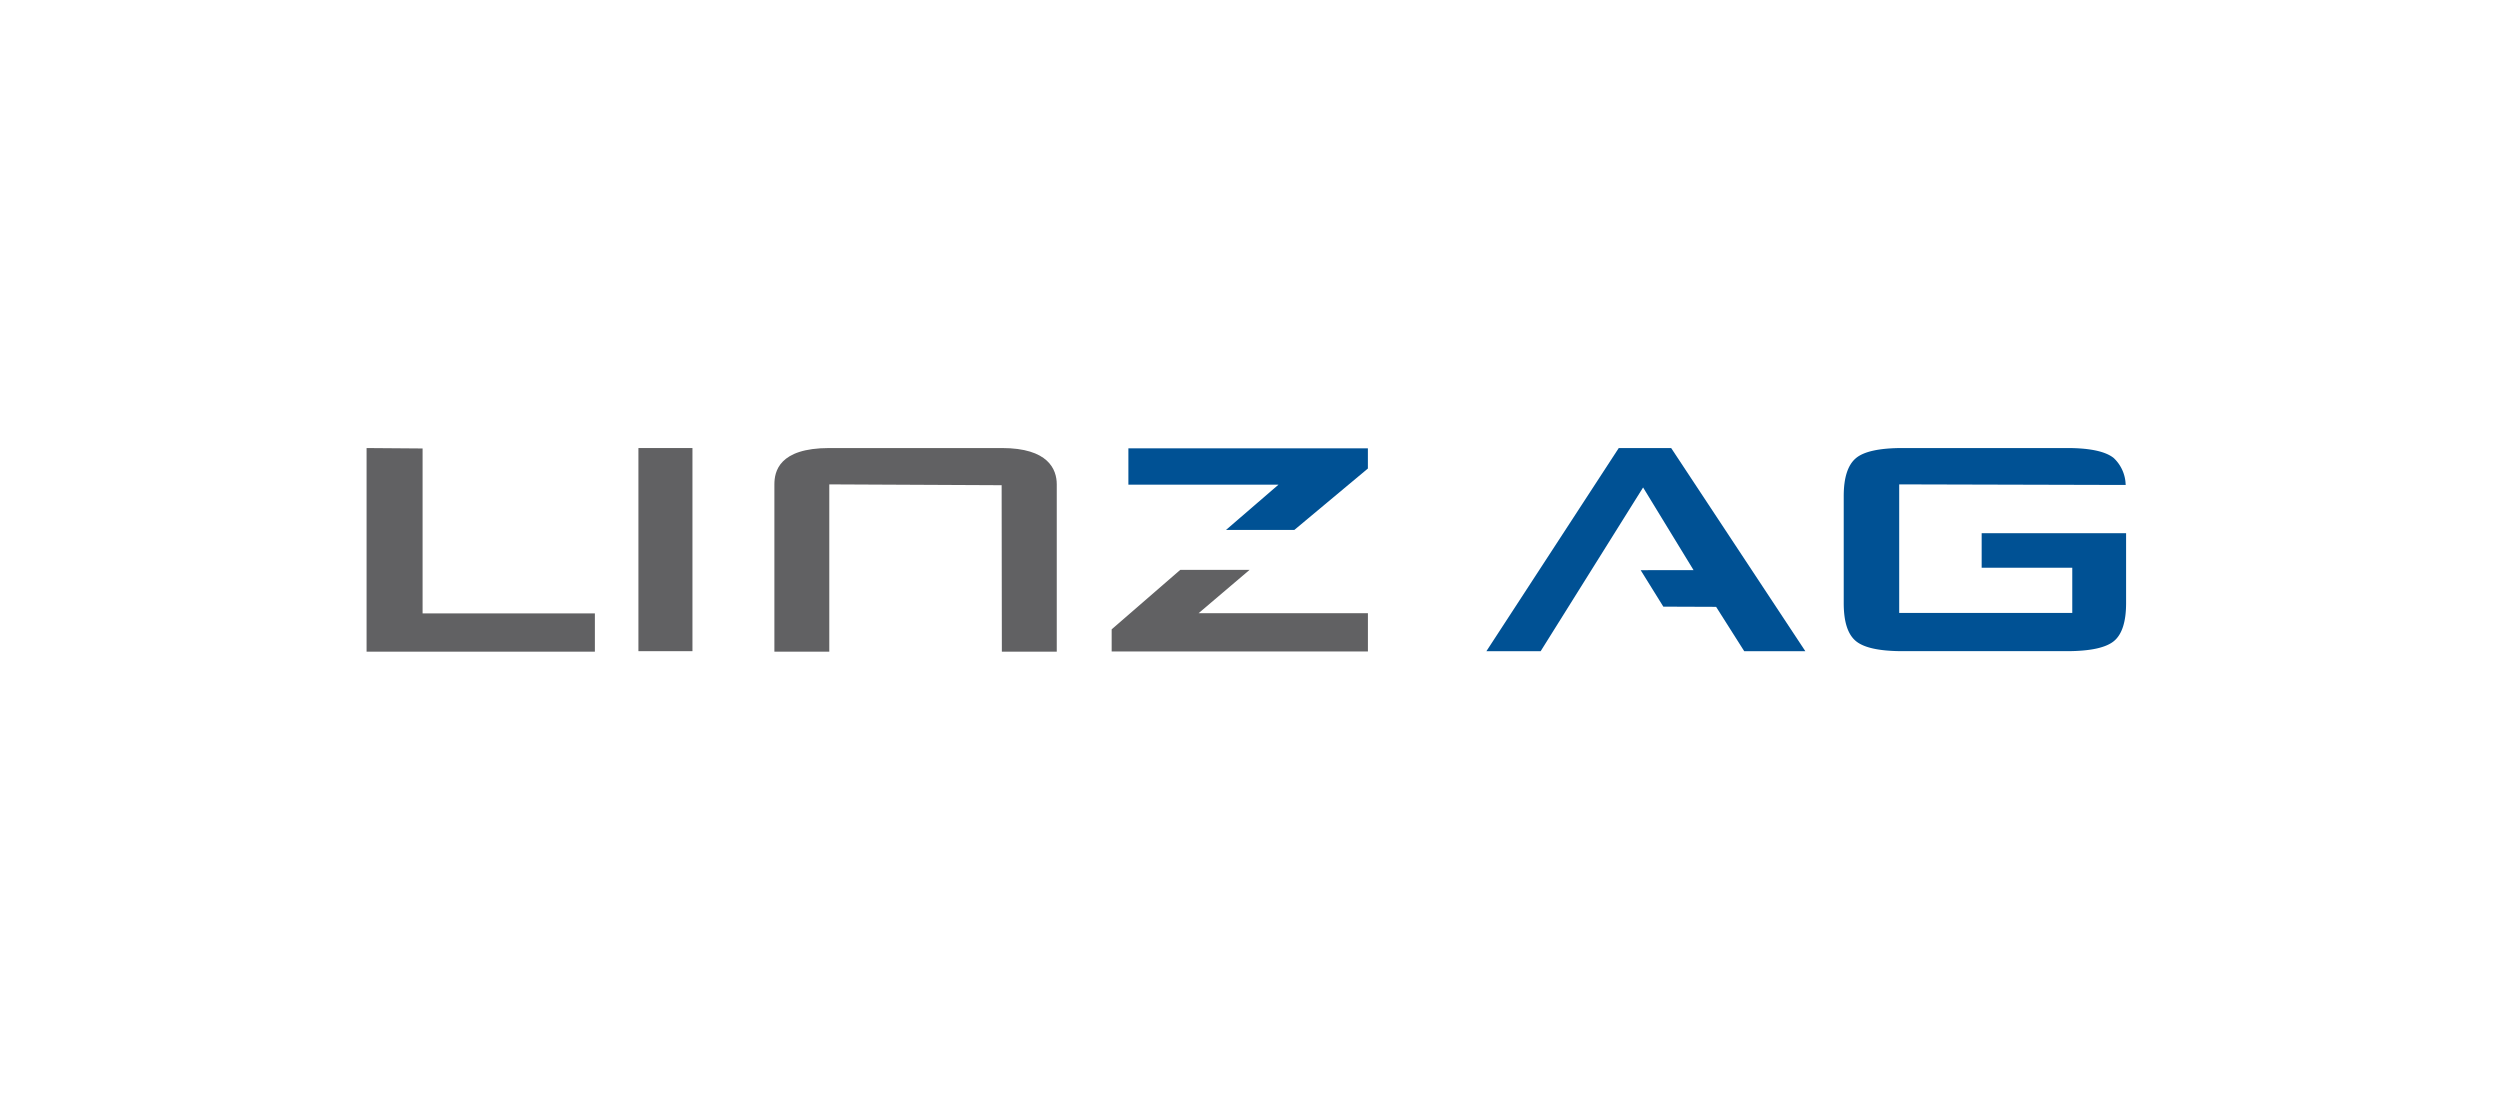
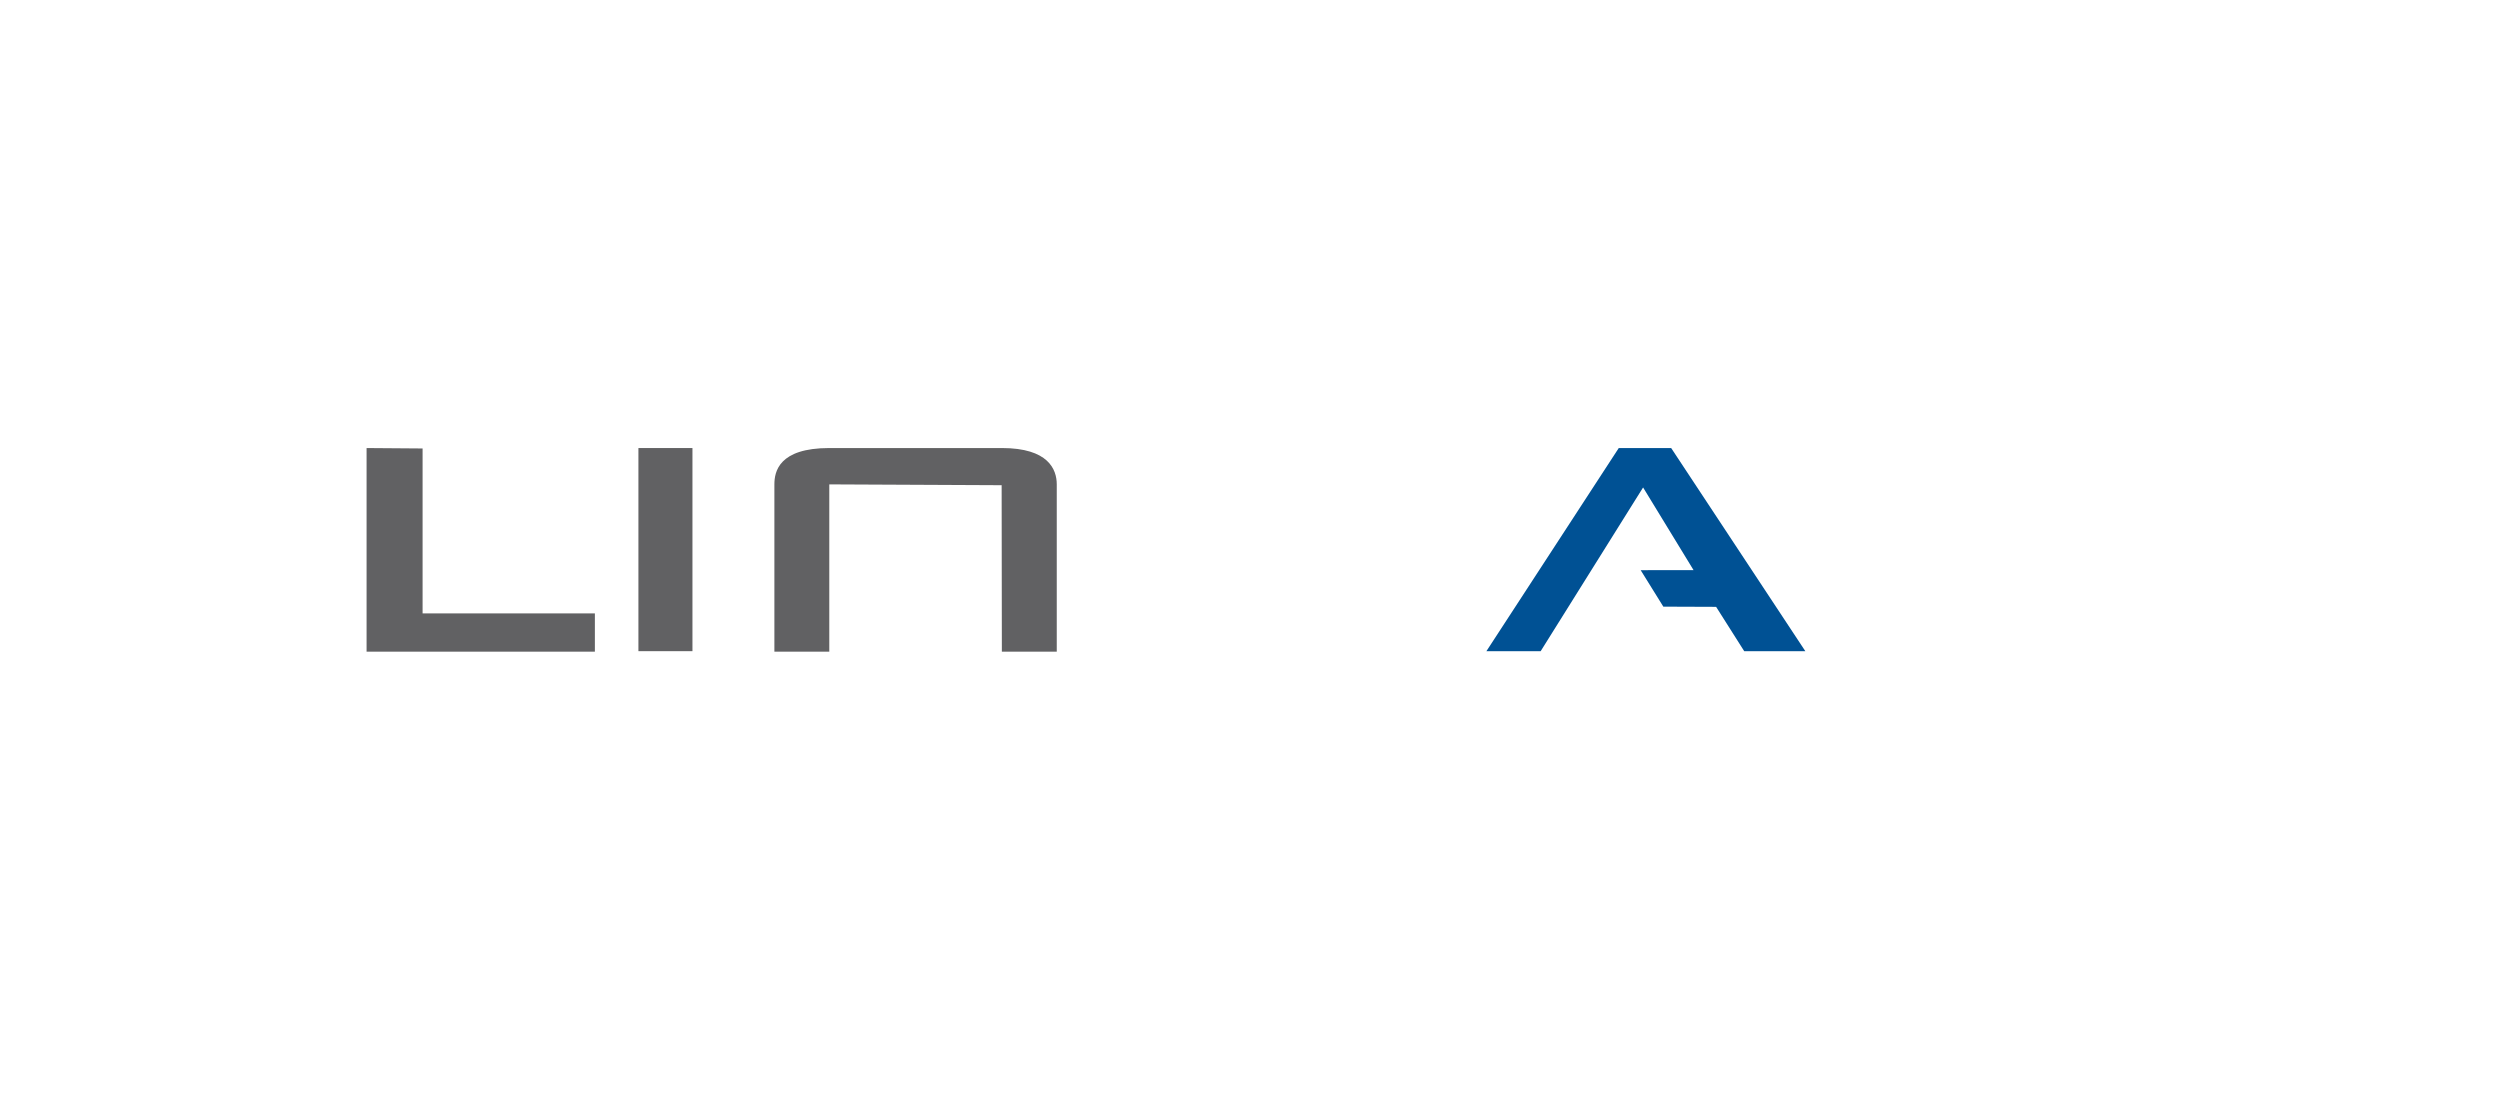
<svg xmlns="http://www.w3.org/2000/svg" width="341" height="150" viewBox="0 0 341 150">
  <defs>
    <clipPath id="clip-linz-ag">
      <rect width="341" height="150" />
    </clipPath>
  </defs>
  <g id="linz-ag" clip-path="url(#clip-linz-ag)">
    <g id="layer1" transform="translate(-105.974 -304.364)">
      <g id="g6393" transform="translate(155.975 365.477)">
-         <path id="path3554" d="M429.622,790.77v17.536h23.607v-6.165H440.87v-4.715h19.7v9.537q0,3.811-1.657,5.18t-6.39,1.377h-22.41c-3.159,0-5.288-.456-6.4-1.377s-1.658-2.64-1.658-5.18V792.371c0-2.523.557-4.24,1.658-5.171s3.241-1.387,6.4-1.387h22.41c3.106,0,5.236.457,6.358,1.36a5.184,5.184,0,0,1,1.629,3.678" transform="translate(-220.572 -785.814)" fill="#005194" fill-rule="evenodd" />
-         <path id="path3556" d="M240.226,797.02l7.159-6.175H226.91v-4.956h32.668v2.755l-10.03,8.376" transform="translate(-122.999 -785.851)" fill="#005194" fill-rule="evenodd" />
-         <path id="path3558" d="M231.693,819.054l.087-.009h9.38l-6.956,5.913H257.3v5.216H222.347V827.16" transform="translate(-120.717 -802.43)" fill="#616163" fill-rule="evenodd" />
        <path id="path3560" d="M161.336,790.883h0l-23.508-.113v22.818h-7.489V790.77c0-1.729.6-4.956,7.489-4.956h23.537c6.341,0,7.489,2.912,7.489,4.956v22.818h-7.489" transform="translate(-74.713 -785.814)" fill="#616163" fill-rule="evenodd" />
        <path id="path3562" d="M93.249,813.521V785.814h7.37v27.707" transform="translate(-56.169 -785.814)" fill="#616163" fill-rule="evenodd" />
        <path id="path3564" d="M19.088,813.588V785.814l7.64.058v22.493h23.5v5.223" transform="translate(-19.088 -785.814)" fill="#616163" fill-rule="evenodd" />
        <path id="path3566" d="M345.621,802.473l3.091,4.975,7.2.027,3.833,6.047h8.336l-18.3-27.707h-7.15l-18.052,27.707h7.4l13.972-22.331,6.883,11.273" transform="translate(-171.834 -785.814)" fill="#005194" fill-rule="evenodd" />
      </g>
    </g>
  </g>
</svg>